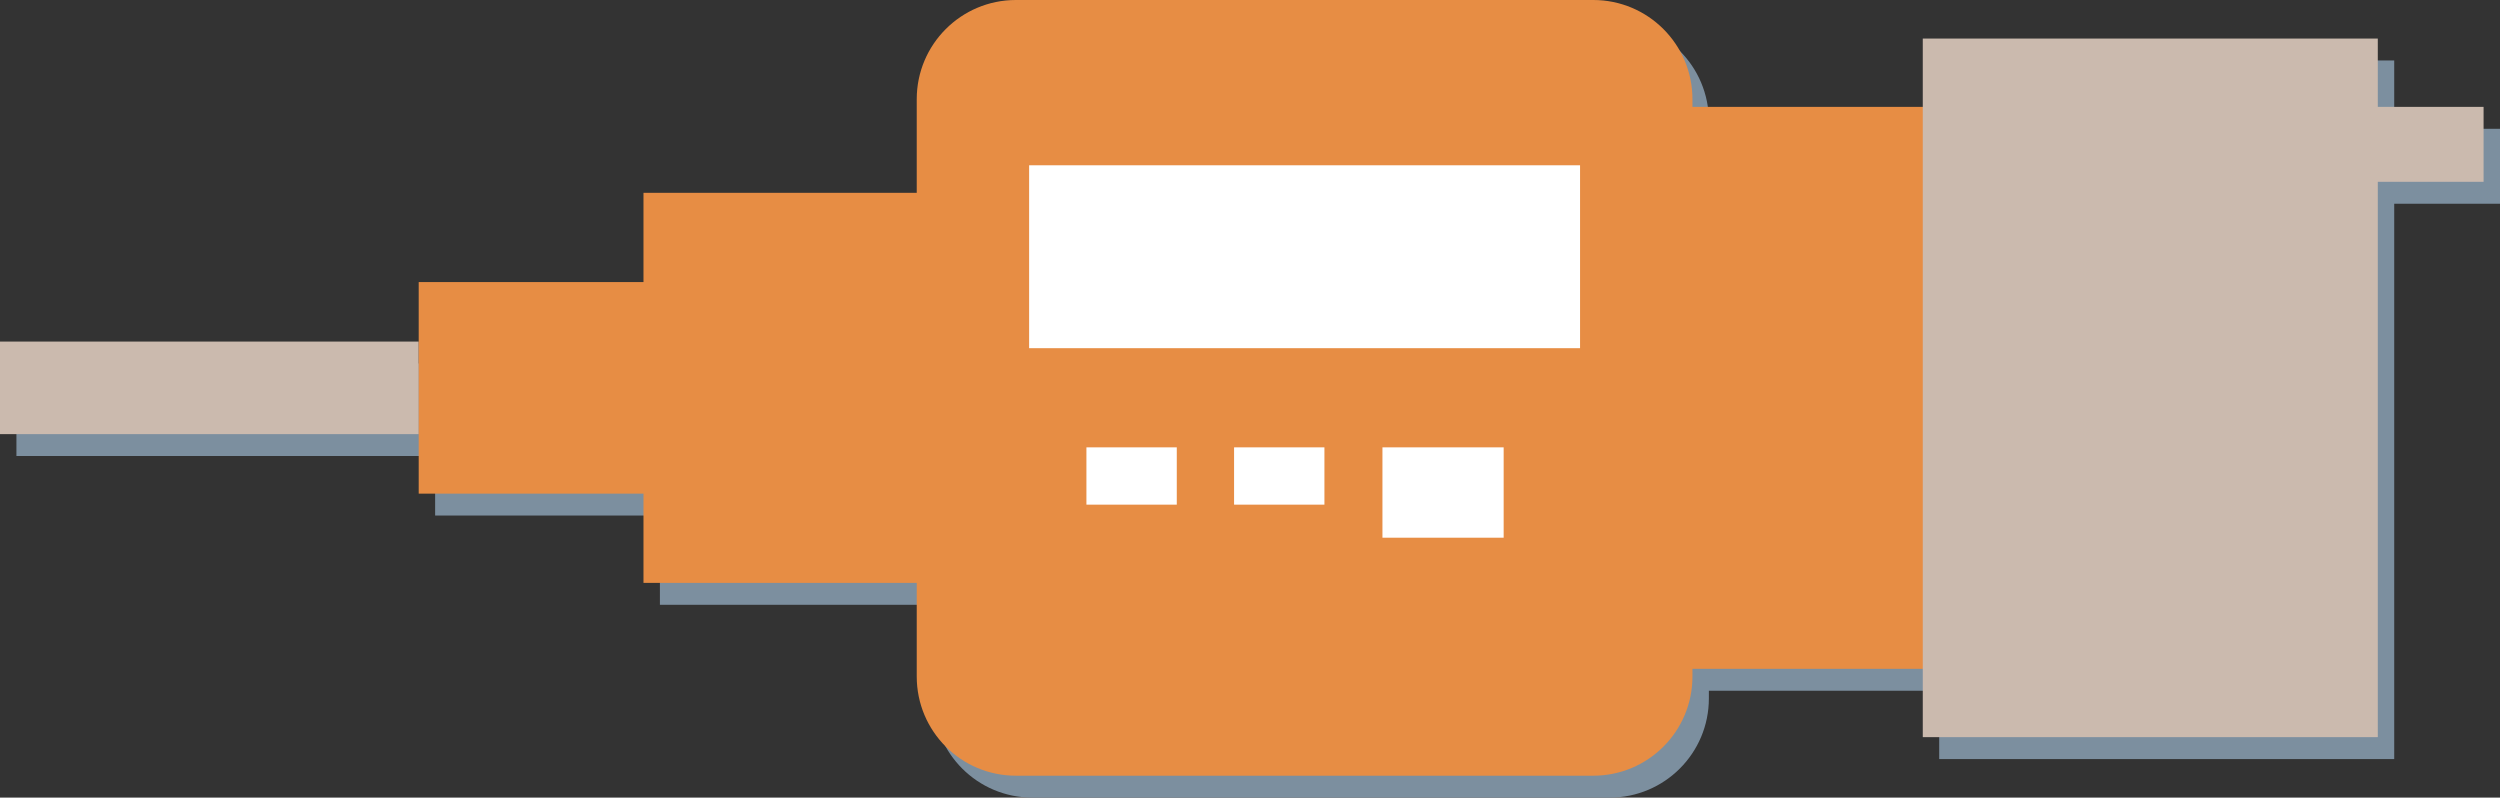
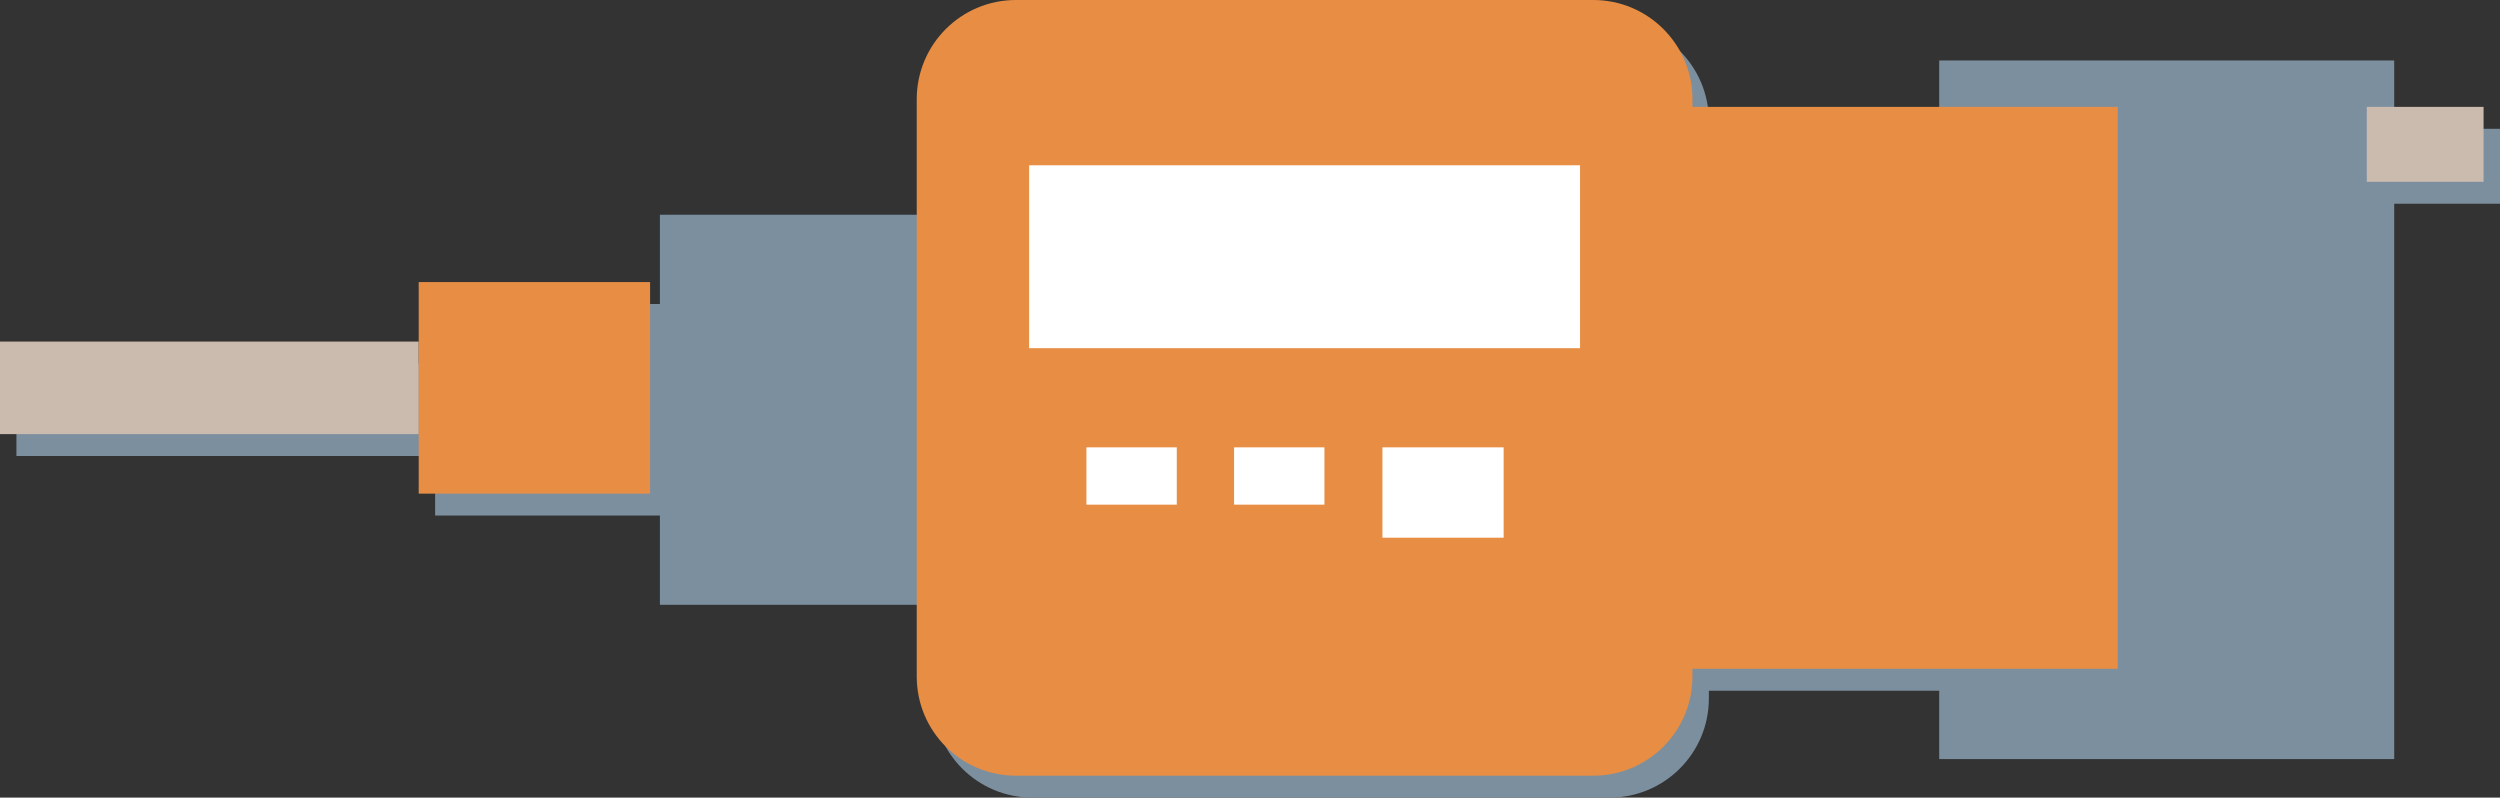
<svg xmlns="http://www.w3.org/2000/svg" version="1.1" x="0" y="0" width="456.575" height="145.667" viewBox="0, 0, 456.575, 145.667">
  <rect x="0" y="0" width="456.575" height="145.667" fill="#333333" stroke="none" />
  <g id="Layer_1" transform="translate(-48.878, -129.5)">
    <path d="M342.858,133.5 C352.86,133.5 360.969,141.608 360.969,151.611 L360.969,153.019 L403.034,153.019 L403.034,140.543 L486.134,140.543 L486.134,153.019 L505.453,153.019 L505.453,166.703 L486.134,166.703 L486.134,268.124 L403.034,268.124 L403.034,255.647 L360.969,255.647 L360.969,257.056 C360.969,267.058 352.86,275.167 342.858,275.167 L237.413,275.167 C227.411,275.167 219.302,267.058 219.302,257.056 L219.302,239.951 L169.397,239.951 L169.397,223.651 L128.346,223.651 L128.346,212.785 L51.878,212.785 L51.878,195.882 L128.346,195.882 L128.346,185.015 L169.397,185.015 L169.397,168.715 L219.302,168.715 L219.302,151.611 C219.302,141.608 227.411,133.5 237.413,133.5 L342.858,133.5 z" fill="#7C8F9F" />
    <g>
      <path d="M48.878,191.882 L125.346,191.882 L125.346,208.785 L48.878,208.785 L48.878,191.882 z" fill="#CBBAAE" />
      <path d="M125.346,181.015 L167.604,181.015 L167.604,219.652 L125.346,219.652 L125.346,181.015 z" fill="#E78D44" />
-       <path d="M166.397,164.715 L219.119,164.715 L219.119,235.951 L166.397,235.951 L166.397,164.715 z" fill="#E78D44" />
      <path d="M234.413,129.5 L339.858,129.5 C349.86,129.5 357.969,137.608 357.969,147.611 L357.969,253.056 C357.969,263.058 349.86,271.167 339.858,271.167 L234.413,271.167 C224.411,271.167 216.302,263.058 216.302,253.056 L216.302,147.611 C216.302,137.608 224.411,129.5 234.413,129.5 z" fill="#E78D44" />
      <path d="M356.761,149.019 L435.644,149.019 L435.644,251.647 L356.761,251.647 L356.761,149.019 z" fill="#E78D44" />
-       <path d="M400.034,136.543 L483.135,136.543 L483.135,264.124 L400.034,264.124 L400.034,136.543 z" fill="#CBBAAE" />
      <path d="M481.122,149.019 L502.453,149.019 L502.453,162.703 L481.122,162.703 L481.122,149.019 z" fill="#CBBAAE" />
      <path d="M236.828,159.685 L337.443,159.685 L337.443,193.089 L236.828,193.089 L236.828,159.685 z" fill="#FFFFFF" />
      <path d="M247.292,211.2 L263.793,211.2 L263.793,221.664 L247.292,221.664 L247.292,211.2 z" fill="#FFFFFF" />
      <path d="M274.257,211.2 L290.758,211.2 L290.758,221.664 L274.257,221.664 L274.257,211.2 z" fill="#FFFFFF" />
      <path d="M301.354,211.2 L323.49,211.2 L323.49,227.701 L301.354,227.701 L301.354,211.2 z" fill="#FFFFFF" />
    </g>
  </g>
</svg>